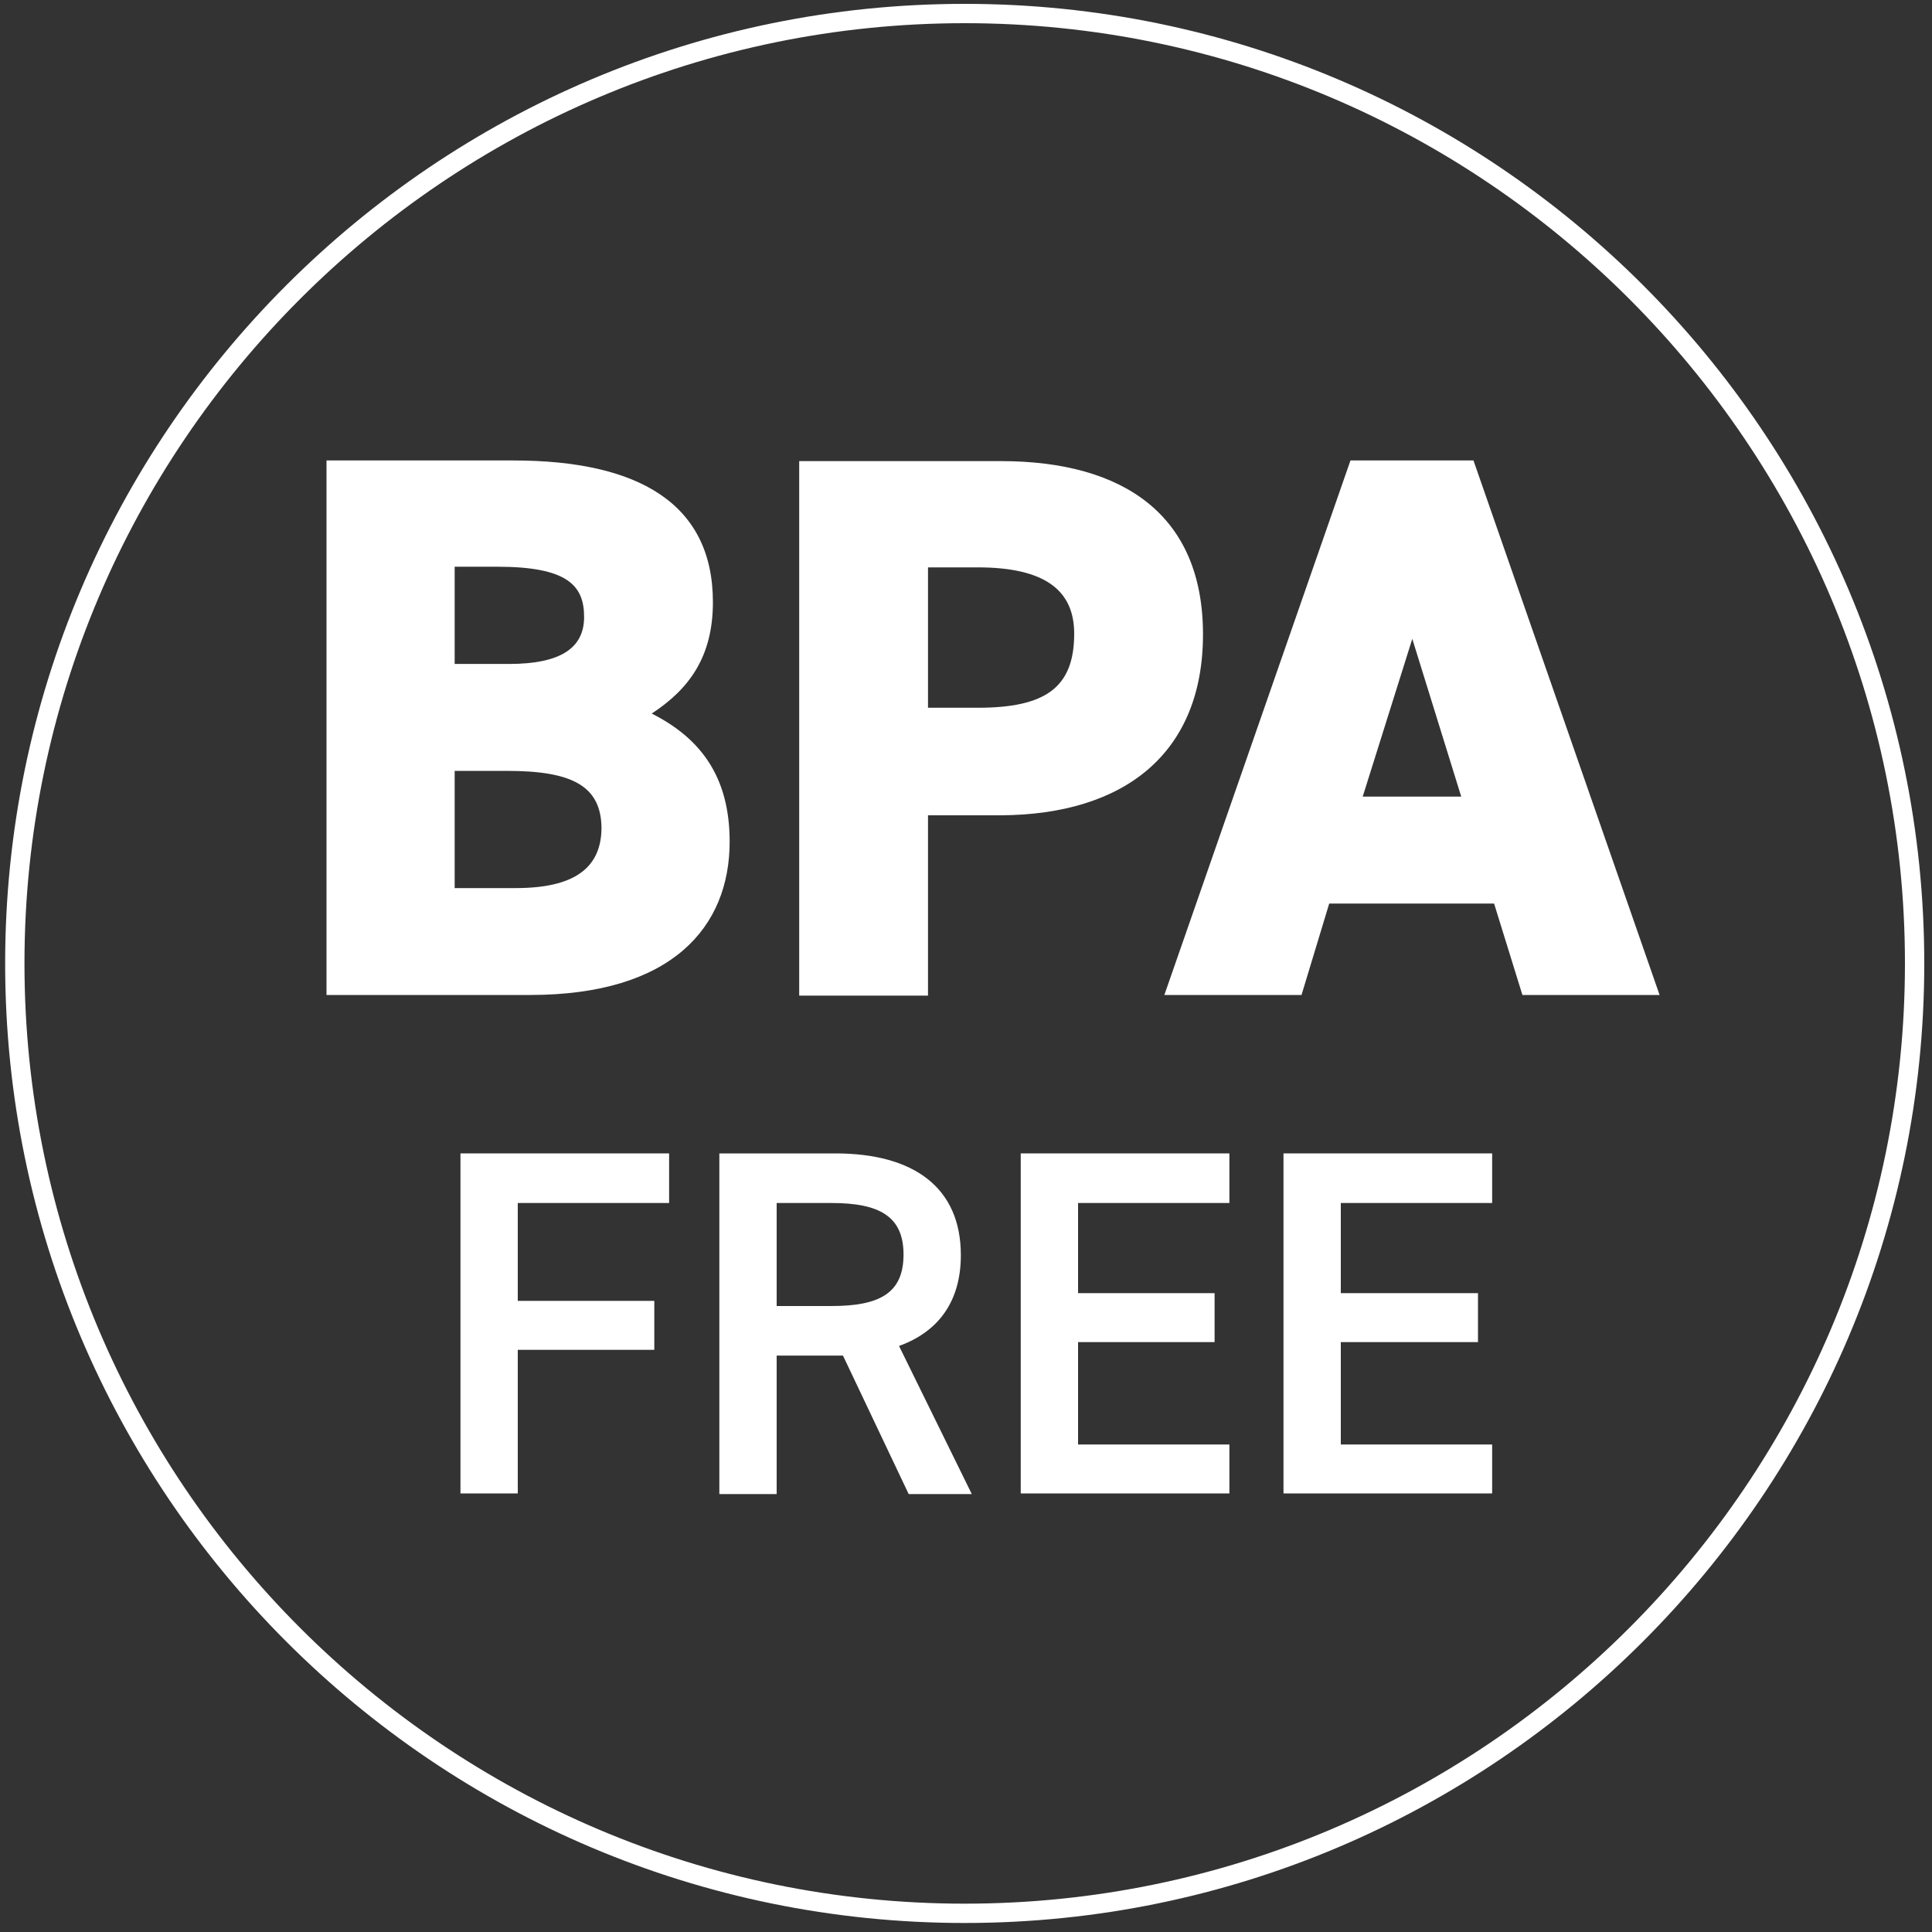
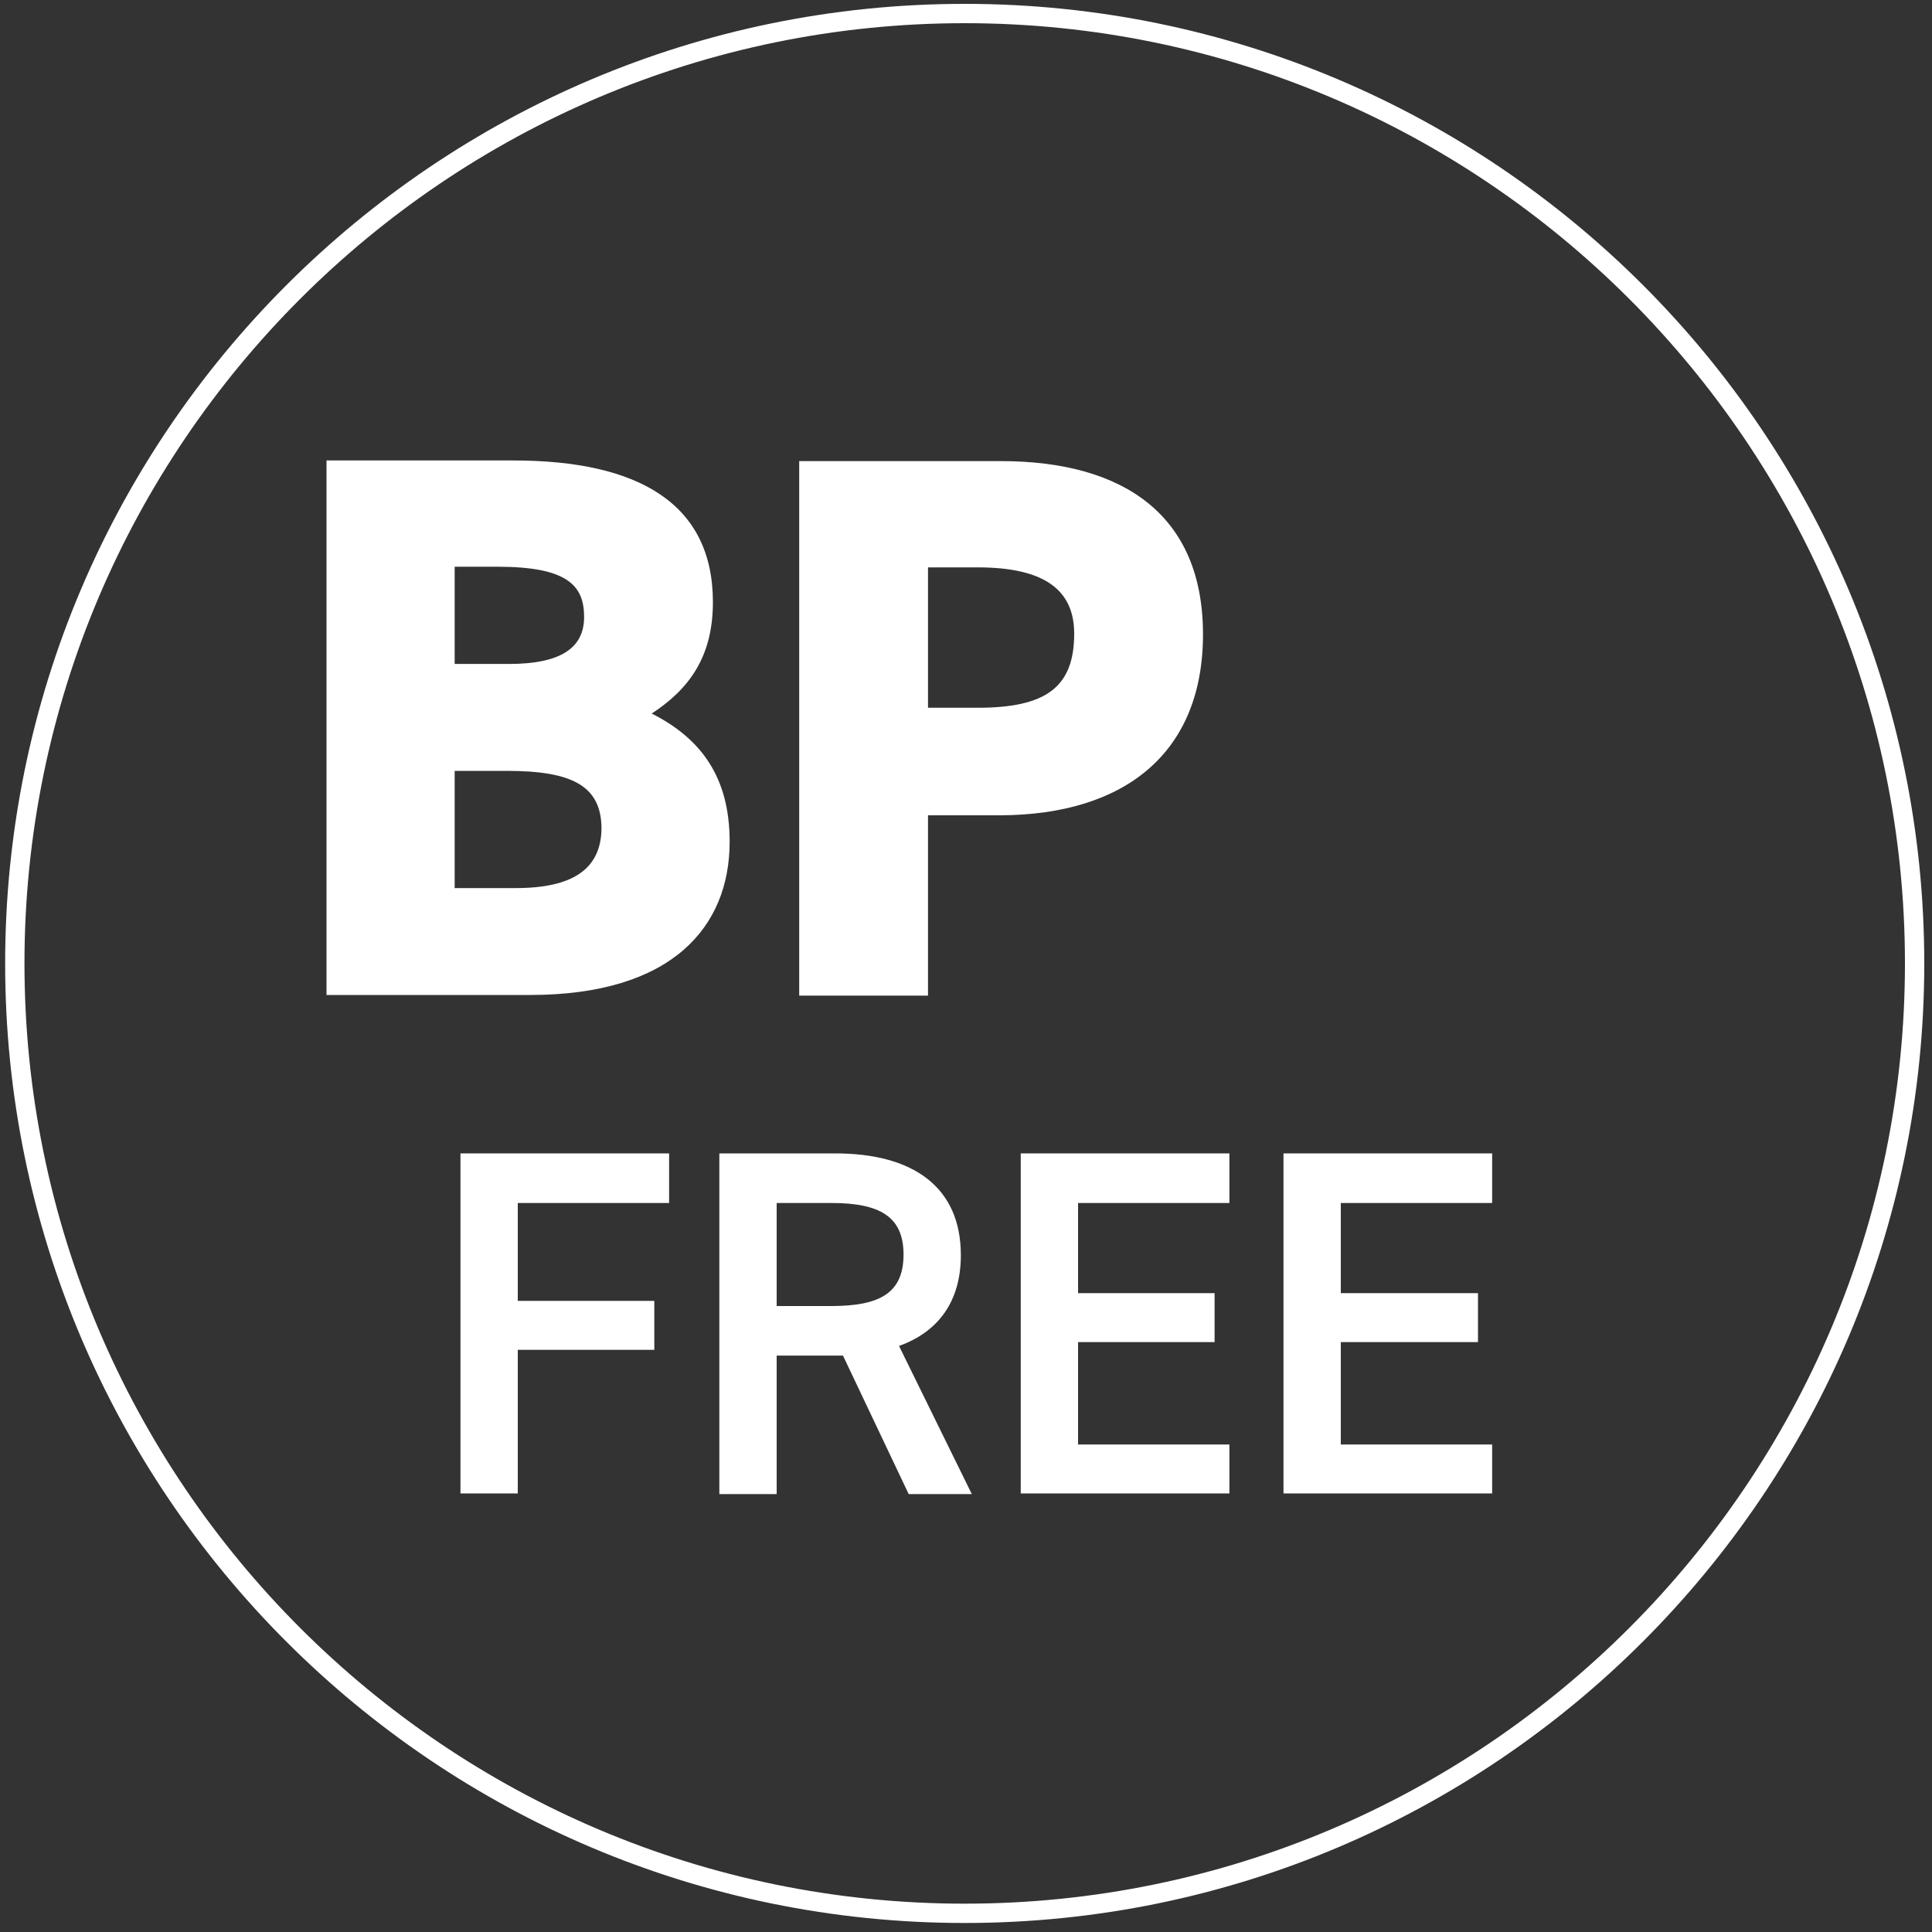
<svg xmlns="http://www.w3.org/2000/svg" version="1.1" id="Capa_1" x="0px" y="0px" viewBox="0 0 300 300" style="enable-background:new 0 0 300 300;" xml:space="preserve">
  <rect x="0" y="0" width="300" height="300" fill="#333333" stroke="none" />
  <style type="text/css">
	.st0{fill:#FFFFFF;enable-background:new    ;}
</style>
  <path class="st0" d="M149.8,298.6c-82.2,0-149-66.8-149-149s66.8-149,149-149s149,66.8,149,149S231.9,298.6,149.8,298.6z M149.8,3.6  c-80.5,0-146,65.5-146,146s65.5,146,146,146s146-65.5,146-146S230.3,3.6,149.8,3.6z" />
  <path class="st0" d="M149.2,194.9c0-10.5-7.3-15.8-19.5-15.8h-18V232h8.9v-21.5h10.3l10.2,21.5h9.8l-11.3-23  C145.7,206.8,149.2,202.1,149.2,194.9z M129.1,202.8h-8.5v-16h8.5c7.5,0,11.2,2.1,11.2,8C140.3,200.8,136.6,202.8,129.1,202.8z" />
  <path class="st0" d="M186.8,98.5c0-18.5-12.3-26.9-31.4-26.9h-31.3v83h20v-28h11.3C174.7,126.5,186.8,116.9,186.8,98.5z   M151.8,109.9h-7.7V88.1h7.7c10.5,0,15,3.6,15,10.3C166.8,106.8,162.3,109.9,151.8,109.9z" />
  <polygon class="st0" points="71.5,231.9 80.4,231.9 80.4,209.6 101.6,209.6 101.6,202 80.4,202 80.4,186.8 103.9,186.8 103.9,179.1   71.5,179.1 " />
  <polygon class="st0" points="158.5,231.9 190.9,231.9 190.9,224.3 167.4,224.3 167.4,208.4 188.6,208.4 188.6,200.8 167.4,200.8   167.4,186.8 190.9,186.8 190.9,179.1 158.5,179.1 " />
  <path class="st0" d="M101.2,110.8c5.8-3.8,9.5-8.8,9.5-17.3c0-15.2-11.4-22-31-22h-29v83h31.6c22.1,0,31-10.6,31-23.8  C113.3,120.5,108.7,114.6,101.2,110.8z M70.6,88h6.6c10.9,0,13.5,2.9,13.5,7.8c0,4.8-3.6,7.3-11.7,7.3h-8.4V88z M80.1,137.9h-9.5  v-18.2h8.1c10.1,0,14.7,2.3,14.7,9C93.3,134.9,89,137.9,80.1,137.9z" />
-   <path class="st0" d="M209.7,71.5l-28.9,83h21.3l4.3-14.2H232l4.4,14.2h21.3l-28.9-83H209.7z M211.6,123.7l7.7-24.5l7.6,24.5H211.6z" />
  <polygon class="st0" points="199.3,231.9 231.7,231.9 231.7,224.3 208.2,224.3 208.2,208.4 229.5,208.4 229.5,200.8 208.2,200.8   208.2,186.8 231.7,186.8 231.7,179.1 199.3,179.1 " />
</svg>